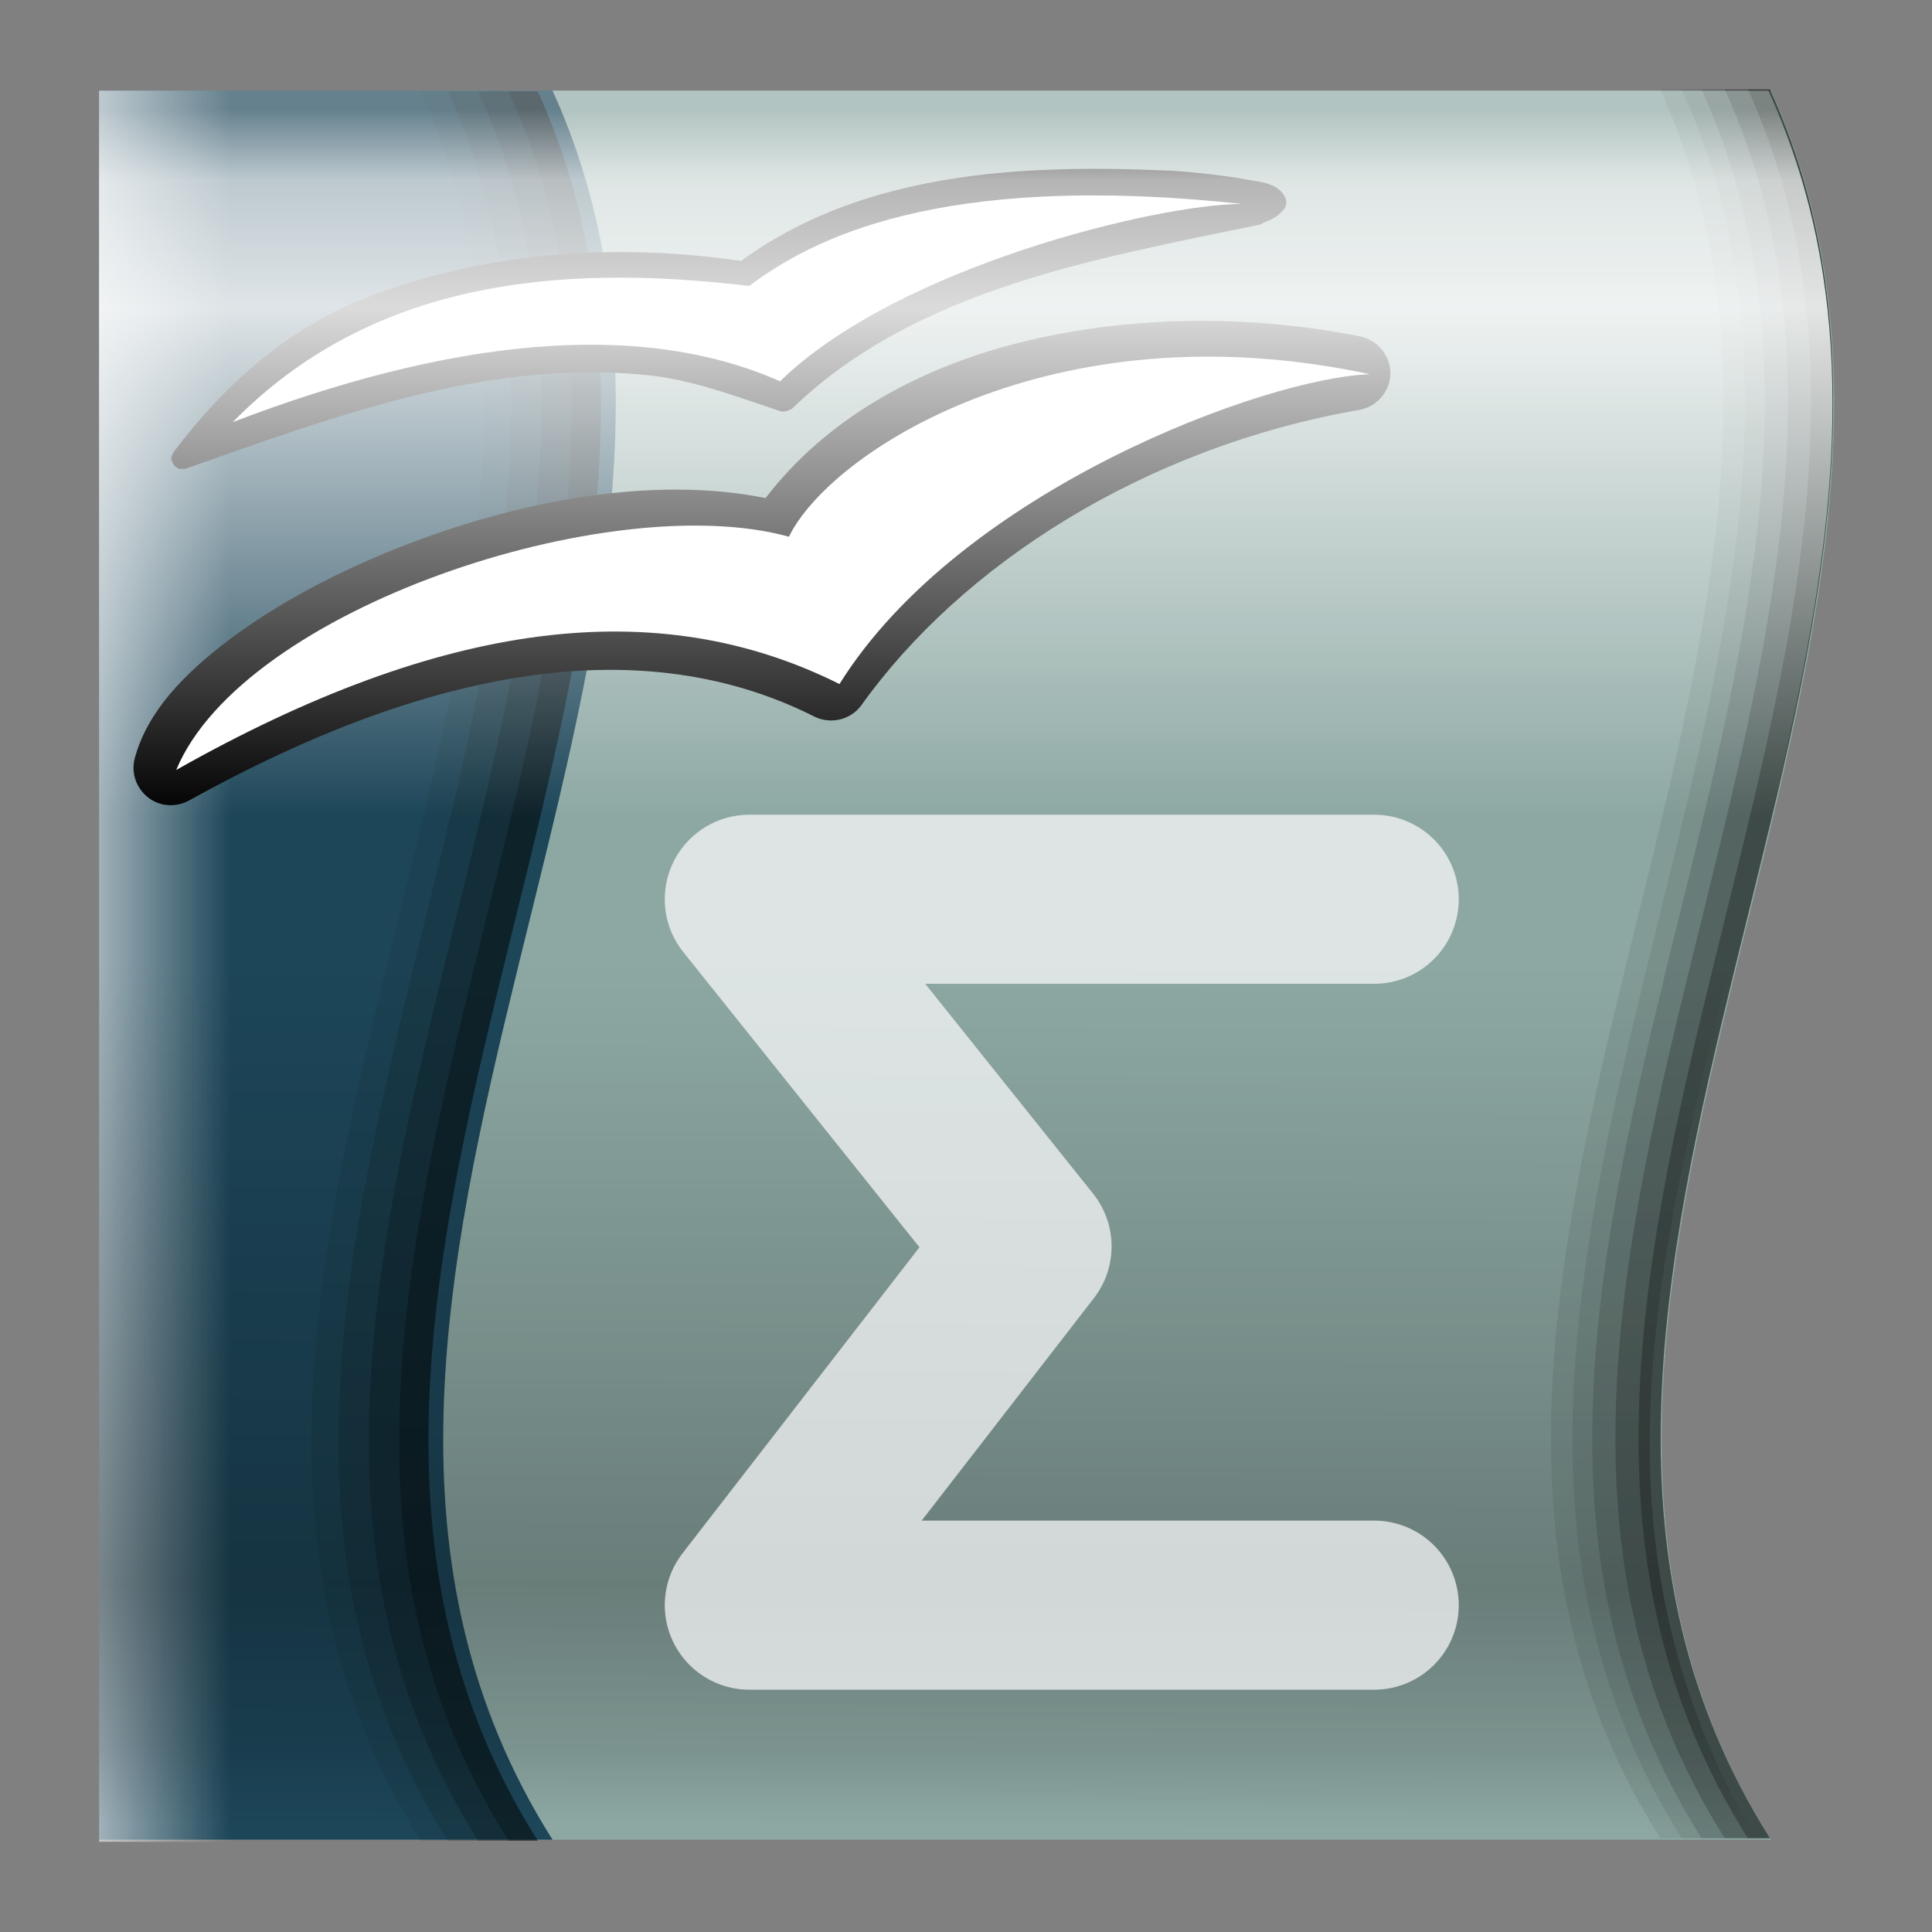
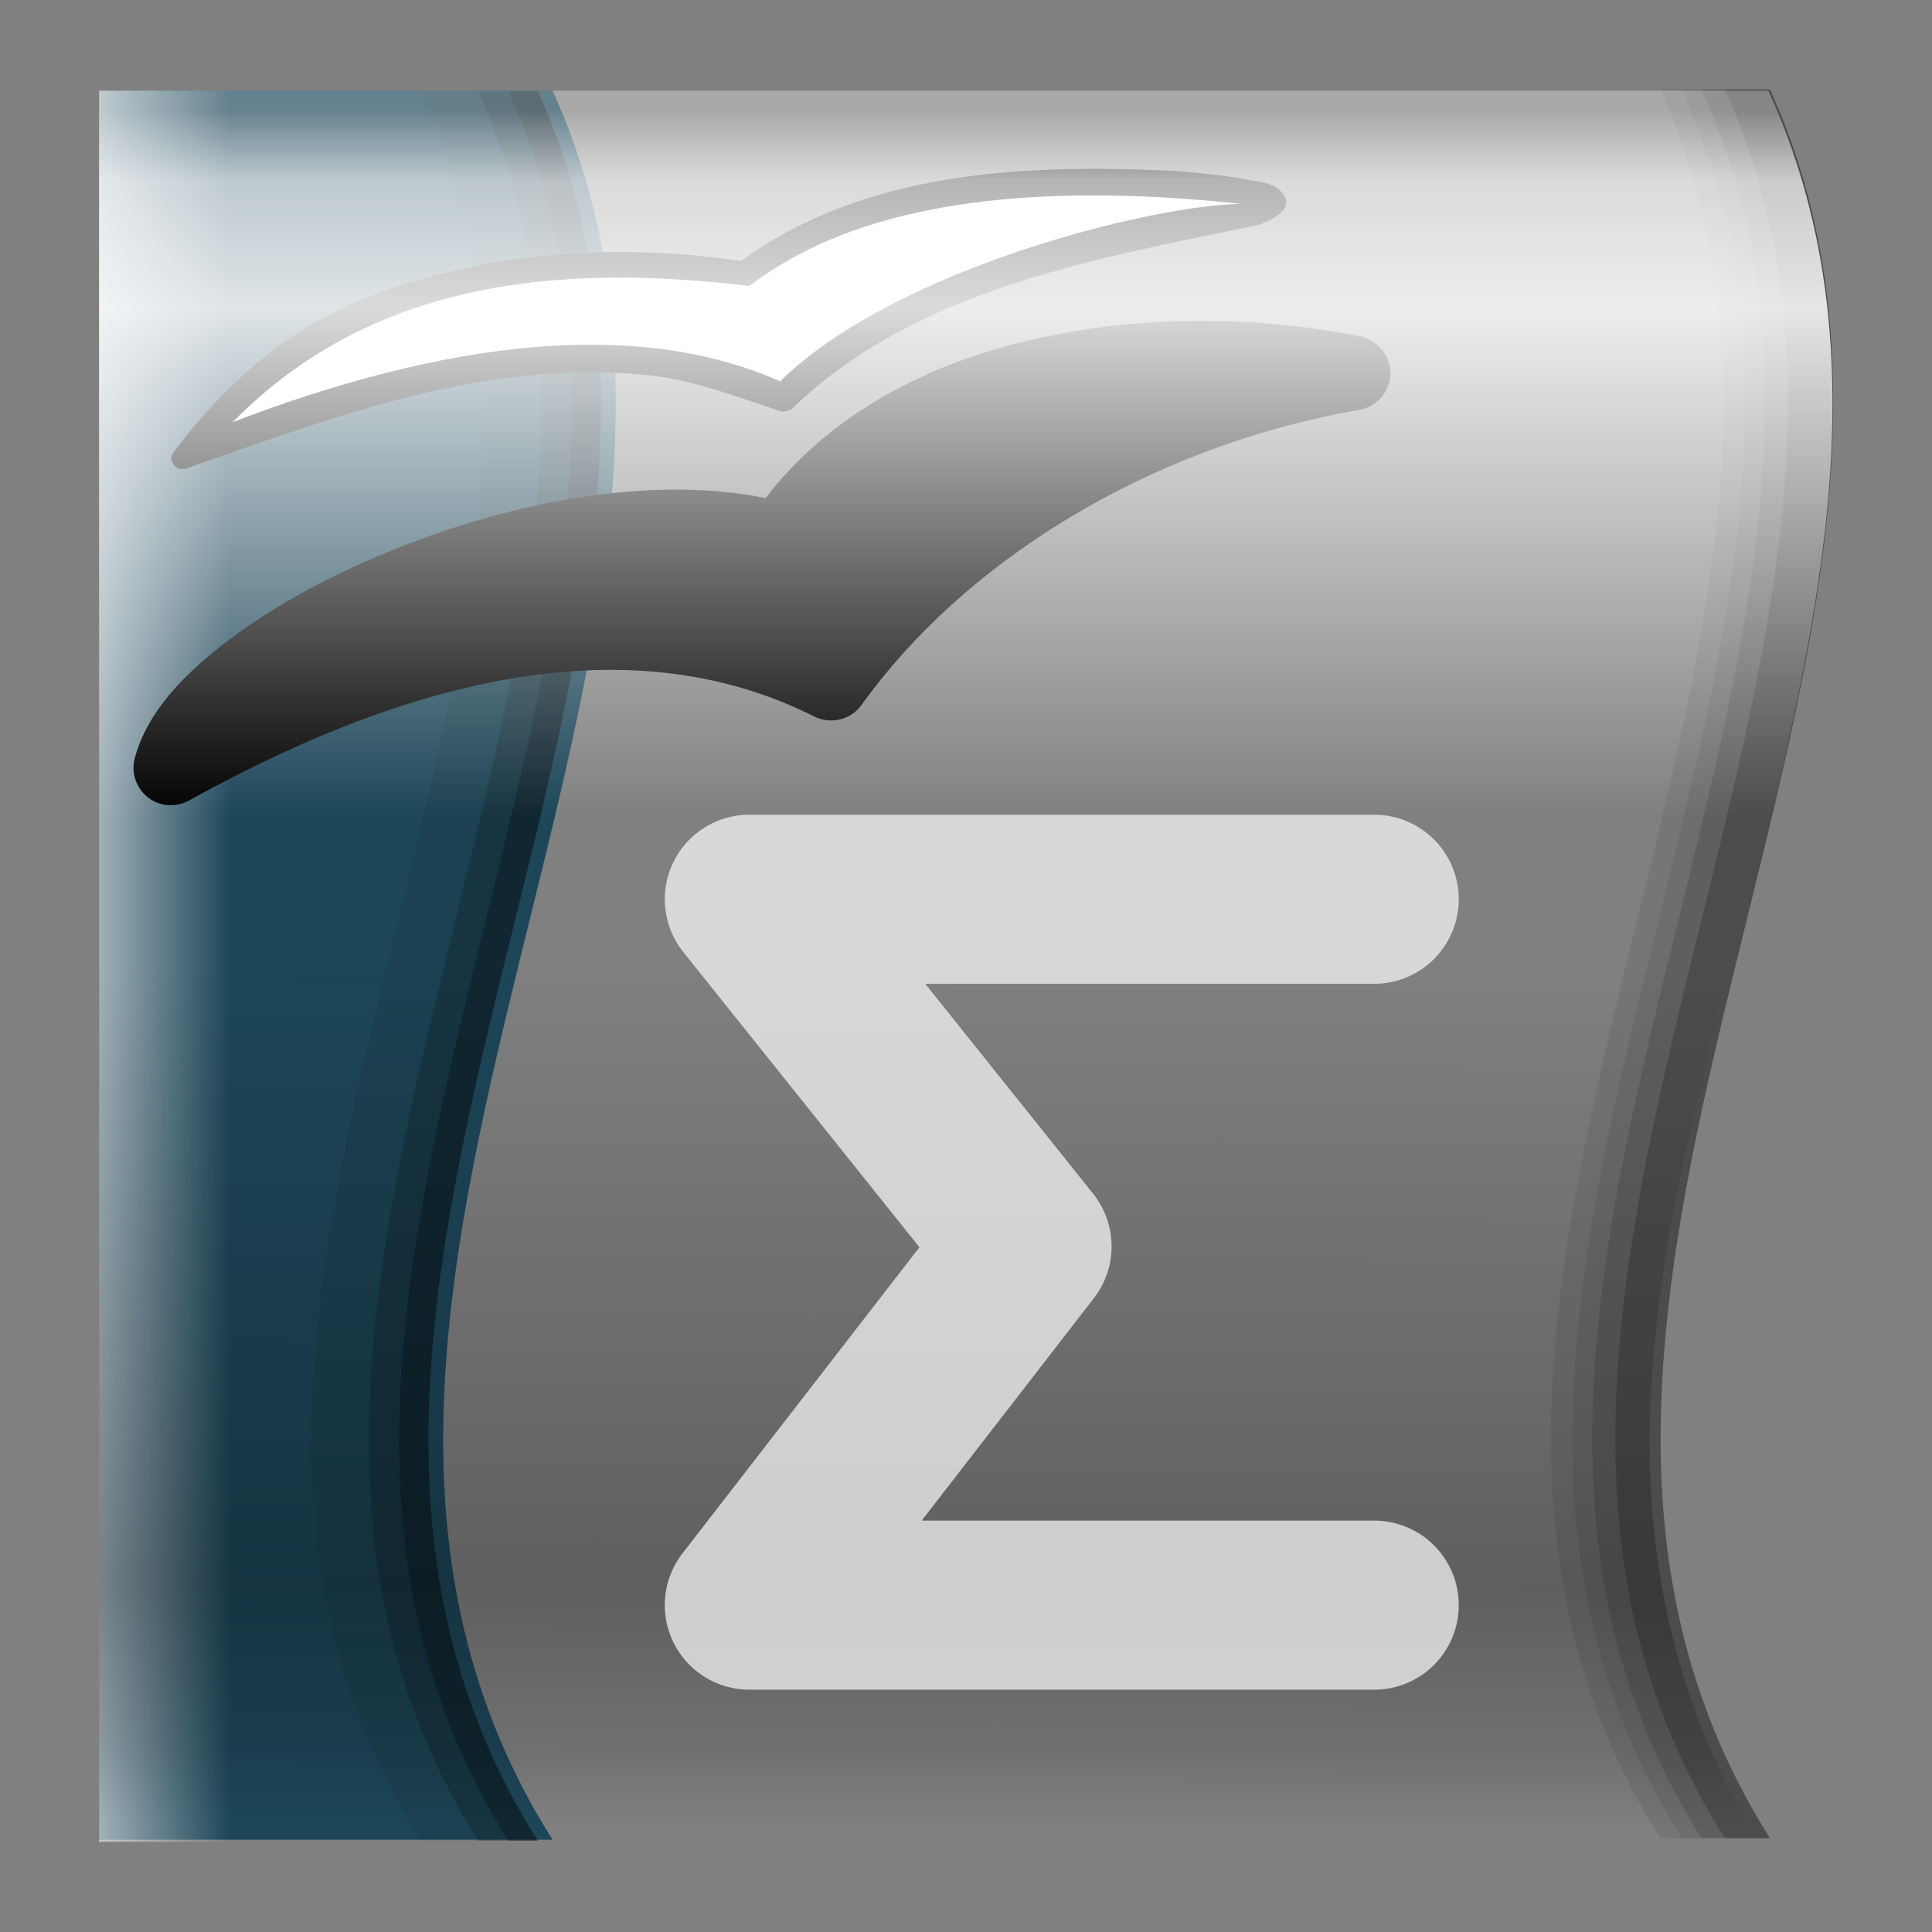
<svg xmlns="http://www.w3.org/2000/svg" xmlns:ns2="http://www.inkscape.org/namespaces/inkscape" xmlns:xlink="http://www.w3.org/1999/xlink" version="1.0" width="128" height="128" id="svg2176">
  <rect width="100%" height="100%" fill="#808080" stroke="none" />
  <defs id="defs2178">
    <linearGradient id="linearGradient9286">
      <stop id="stop9288" style="stop-color:#ffffff;stop-opacity:0.474" offset="0" />
      <stop id="stop9290" style="stop-color:#ffffff;stop-opacity:0" offset="1" />
    </linearGradient>
    <linearGradient id="linearGradient6916">
      <stop id="stop6918" style="stop-color:#f96501;stop-opacity:1" offset="0" />
      <stop id="stop6920" style="stop-color:#ffb481;stop-opacity:1" offset="1" />
    </linearGradient>
    <linearGradient id="linearGradient6817">
      <stop id="stop6819" style="stop-color:#ffffff;stop-opacity:1" offset="0" />
      <stop id="stop6821" style="stop-color:#ffffff;stop-opacity:0" offset="1" />
    </linearGradient>
    <linearGradient id="linearGradient4247">
      <stop id="stop4249" style="stop-color:#ffffff;stop-opacity:1" offset="0" />
      <stop id="stop4251" style="stop-color:#ffffff;stop-opacity:0" offset="1" />
    </linearGradient>
    <linearGradient id="linearGradient4237">
      <stop id="stop4239" style="stop-color:#5f7b8d;stop-opacity:1" offset="0" />
      <stop id="stop4241" style="stop-color:#a4b6c2;stop-opacity:1" offset="1" />
    </linearGradient>
    <linearGradient x1="68.374" y1="-410.099" x2="67.912" y2="-478.508" id="linearGradient5700" xlink:href="#linearGradient11367" gradientUnits="userSpaceOnUse" gradientTransform="matrix(1.61,0,0,-0.74,-42.061,-219.488)" spreadMethod="pad" />
    <linearGradient x1="406.065" y1="290.503" x2="406.065" y2="276.295" id="linearGradient5698" xlink:href="#linearGradient7431" gradientUnits="userSpaceOnUse" gradientTransform="matrix(4.892,0,0,2.925,-1919.14,-772.592)" spreadMethod="pad" />
    <linearGradient x1="436.488" y1="-278.913" x2="436.512" y2="-299.887" id="linearGradient5696" xlink:href="#linearGradient11377" gradientUnits="userSpaceOnUse" gradientTransform="matrix(4.594,0,0,0.359,-1920.95,118.209)" spreadMethod="pad" />
    <linearGradient x1="406.065" y1="290.503" x2="406.065" y2="276.295" id="linearGradient4825" xlink:href="#linearGradient7431" gradientUnits="userSpaceOnUse" gradientTransform="matrix(4.798,0,0,2.869,-1459.05,-757.267)" spreadMethod="pad" />
    <linearGradient x1="68.374" y1="-410.099" x2="67.912" y2="-478.508" id="linearGradient4823" xlink:href="#linearGradient11367" gradientUnits="userSpaceOnUse" gradientTransform="matrix(1.579,0,0,-0.726,381.286,-213.027)" spreadMethod="pad" />
    <linearGradient x1="436.488" y1="-278.913" x2="436.512" y2="-299.887" id="linearGradient4821" xlink:href="#linearGradient11377" gradientUnits="userSpaceOnUse" gradientTransform="matrix(4.584,0,0,0.359,-1917.07,541.212)" spreadMethod="pad" />
    <linearGradient x1="406.065" y1="290.503" x2="406.065" y2="276.295" id="linearGradient4819" xlink:href="#linearGradient7431" gradientUnits="userSpaceOnUse" gradientTransform="matrix(4.808,0,0,2.875,-1569.44,-758.786)" spreadMethod="pad" />
    <linearGradient x1="68.374" y1="-410.099" x2="67.912" y2="-478.508" id="linearGradient4817" xlink:href="#linearGradient11367" gradientUnits="userSpaceOnUse" gradientTransform="matrix(1.582,0,0,-0.727,275.522,-213.417)" spreadMethod="pad" />
    <linearGradient x1="436.488" y1="-278.913" x2="436.512" y2="-299.887" id="linearGradient4815" xlink:href="#linearGradient11377" gradientUnits="userSpaceOnUse" gradientTransform="matrix(4.594,0,0,0.359,-1920.95,434.897)" spreadMethod="pad" />
    <linearGradient x1="68.374" y1="-410.099" x2="67.912" y2="-478.508" id="linearGradient4813" xlink:href="#linearGradient11367" gradientUnits="userSpaceOnUse" gradientTransform="matrix(1.579,0,0,-0.726,591.715,-212.721)" spreadMethod="pad" />
    <linearGradient x1="406.065" y1="290.503" x2="406.065" y2="276.295" id="linearGradient4811" xlink:href="#linearGradient7431" gradientUnits="userSpaceOnUse" gradientTransform="matrix(4.798,0,0,2.869,-1249.49,-757.473)" spreadMethod="pad" />
    <linearGradient x1="436.488" y1="-278.913" x2="436.512" y2="-299.887" id="linearGradient4809" xlink:href="#linearGradient11377" gradientUnits="userSpaceOnUse" gradientTransform="matrix(4.607,0,0,0.361,-1926.81,751.293)" spreadMethod="pad" />
    <linearGradient id="linearGradient11377">
      <stop id="stop11379" style="stop-color:#ffffff;stop-opacity:0" offset="0" />
      <stop id="stop11385" style="stop-color:#ffffff;stop-opacity:0.575" offset="1" />
    </linearGradient>
    <linearGradient id="linearGradient11367">
      <stop id="stop11369" style="stop-color:#000000;stop-opacity:0" offset="0" />
      <stop id="stop11371" style="stop-color:#000000;stop-opacity:0.255" offset="0.721" />
      <stop id="stop18428" style="stop-color:#000000;stop-opacity:0.125" offset="0.91" />
      <stop id="stop11375" style="stop-color:#000000;stop-opacity:0" offset="1" />
    </linearGradient>
    <linearGradient id="linearGradient7431">
      <stop id="stop7433" style="stop-color:#ffffff;stop-opacity:0" offset="0" />
      <stop id="stop7439" style="stop-color:#ffffff;stop-opacity:0.858" offset="0.72" />
      <stop id="stop8224" style="stop-color:#ffffff;stop-opacity:0.708" offset="0.9" />
      <stop id="stop7435" style="stop-color:#ffffff;stop-opacity:0.321" offset="1" />
    </linearGradient>
    <linearGradient x1="436.488" y1="-278.913" x2="436.512" y2="-299.887" id="linearGradient4274" xlink:href="#linearGradient11377" gradientUnits="userSpaceOnUse" gradientTransform="matrix(4.594,0,0,0.359,-1920.95,224.139)" spreadMethod="pad" />
    <linearGradient x1="406.065" y1="290.503" x2="406.065" y2="276.295" id="linearGradient4254" xlink:href="#linearGradient7431" gradientUnits="userSpaceOnUse" gradientTransform="matrix(4.892,0,0,2.925,-1813.2,-772.592)" spreadMethod="pad" />
    <linearGradient x1="68.374" y1="-410.099" x2="67.912" y2="-478.508" id="linearGradient4251" xlink:href="#linearGradient11367" gradientUnits="userSpaceOnUse" gradientTransform="matrix(1.582,0,0,-0.727,64.764,-213.417)" spreadMethod="pad" />
    <linearGradient x1="436.488" y1="-278.913" x2="436.512" y2="-299.887" id="linearGradient4303" xlink:href="#linearGradient11377" gradientUnits="userSpaceOnUse" gradientTransform="matrix(4.584,0,0,0.359,-1916.77,328.765)" spreadMethod="pad" />
    <linearGradient x1="68.374" y1="-410.099" x2="67.912" y2="-478.508" id="linearGradient4295" xlink:href="#linearGradient11367" gradientUnits="userSpaceOnUse" gradientTransform="matrix(1.579,0,0,-0.726,169.715,-212.707)" spreadMethod="pad" />
    <linearGradient x1="406.065" y1="290.503" x2="406.065" y2="276.295" id="linearGradient4286" xlink:href="#linearGradient7431" gradientUnits="userSpaceOnUse" gradientTransform="matrix(4.798,0,0,2.869,-1671.49,-756.966)" spreadMethod="pad" />
    <filter x="-0.133" width="1.266" y="-0.186" height="1.372" id="filter4692">
      <feGaussianBlur ns2:collect="always" stdDeviation="0.775" id="feGaussianBlur4694" />
    </filter>
    <linearGradient x1="64" y1="26.286" x2="64" y2="43.714" id="linearGradient5979" xlink:href="#linearGradient4237" gradientUnits="userSpaceOnUse" />
    <linearGradient x1="-105.816" y1="-149.931" x2="-105.816" y2="-94.828" id="linearGradient6846" xlink:href="#linearGradient6817" gradientUnits="userSpaceOnUse" />
    <linearGradient x1="64" y1="26.286" x2="64" y2="43.714" id="linearGradient6860" xlink:href="#linearGradient4237" gradientUnits="userSpaceOnUse" />
    <linearGradient x1="68.668" y1="21.624" x2="68.571" y2="36.571" id="linearGradient6864" xlink:href="#linearGradient4247" gradientUnits="userSpaceOnUse" />
    <linearGradient x1="64" y1="26.286" x2="64" y2="43.714" id="linearGradient6908" xlink:href="#linearGradient6916" gradientUnits="userSpaceOnUse" />
    <radialGradient cx="73.571" cy="34.943" r="7" fx="73.571" fy="34.943" id="radialGradient6910" xlink:href="#linearGradient9286" gradientUnits="userSpaceOnUse" gradientTransform="matrix(1.166,0,0,0.714,-12.24,9.02)" />
    <linearGradient x1="68.668" y1="21.624" x2="68.571" y2="36.571" id="linearGradient6914" xlink:href="#linearGradient4247" gradientUnits="userSpaceOnUse" />
    <linearGradient x1="94.338" y1="30.333" x2="94.338" y2="37.177" id="linearGradient7367" xlink:href="#linearGradient6817" gradientUnits="userSpaceOnUse" />
    <radialGradient cx="73.571" cy="34.943" r="7" fx="73.571" fy="34.943" id="radialGradient7369" xlink:href="#linearGradient9286" gradientUnits="userSpaceOnUse" gradientTransform="matrix(1.166,0,0,0.714,-12.24,9.02)" />
    <filter id="filter7752">
      <feGaussianBlur ns2:collect="always" stdDeviation="0.174" id="feGaussianBlur7754" />
    </filter>
    <filter id="filter8139">
      <feGaussianBlur ns2:collect="always" stdDeviation="0.174" id="feGaussianBlur8141" />
    </filter>
    <filter id="filter3659">
      <feGaussianBlur ns2:collect="always" stdDeviation="0.252" id="feGaussianBlur3661" />
    </filter>
  </defs>
  <g id="layer1">
    <g transform="matrix(1.15,0,0,1.15,-247.647,-33.825)" id="g4475">
-       <path d="M 221.052,34.635 L 317.373,34.635 C 331.718,66.163 297.699,104.286 317.373,135.402 L 221.052,135.402 L 221.052,34.635 z" id="path21789" style="fill:#8da8a3;fill-opacity:1;fill-rule:evenodd;stroke:none;stroke-width:1.25;stroke-linecap:round;stroke-linejoin:round;stroke-miterlimit:4;stroke-opacity:1" />
      <path d="M 221.052,34.635 L 247.178,34.635 C 261.523,66.163 227.504,104.286 247.178,135.402 L 221.052,135.402 L 221.052,34.635 z" id="path21791" style="fill:#1d4659;fill-opacity:1;fill-rule:evenodd;stroke:none;stroke-width:1.25;stroke-linecap:round;stroke-linejoin:round;stroke-miterlimit:4;stroke-opacity:1" />
      <rect width="100.883" height="7.895" x="34.635" y="221.052" transform="matrix(0,1,1,0,0,0)" id="rect21793" style="fill:url(#linearGradient4303);fill-opacity:1;fill-rule:nonzero;stroke:none;stroke-width:1.25;stroke-linecap:round;stroke-linejoin:round;stroke-miterlimit:4;stroke-opacity:1" />
      <g transform="matrix(3.168,0,0,3.168,931.628,-353.135)" id="g21795">
        <path d="M -218.445,122.416 C -213.917,132.369 -224.656,144.405 -218.445,154.228 L -216.32,154.228 C -222.531,144.405 -211.792,132.369 -216.32,122.416 L -218.445,122.416 z" id="path21797" style="fill:#000000;fill-opacity:0.08;fill-rule:nonzero;stroke:none;stroke-width:1.25;stroke-linecap:round;stroke-linejoin:round;stroke-miterlimit:4;stroke-opacity:1" />
-         <path d="M -217.955,122.416 C -213.426,132.369 -224.166,144.405 -217.955,154.228 L -216.32,154.228 C -222.531,144.405 -211.792,132.369 -216.32,122.416 L -217.955,122.416 z" id="path21799" style="fill:#000000;fill-opacity:0.131;fill-rule:nonzero;stroke:none;stroke-width:1.25;stroke-linecap:round;stroke-linejoin:round;stroke-miterlimit:4;stroke-opacity:1" />
        <path d="M -217.403,122.416 C -212.875,132.369 -223.614,144.405 -217.403,154.228 L -216.32,154.228 C -222.531,144.405 -211.792,132.369 -216.32,122.416 L -217.403,122.416 z" id="path21801" style="fill:#000000;fill-opacity:0.197;fill-rule:nonzero;stroke:none;stroke-width:1.25;stroke-linecap:round;stroke-linejoin:round;stroke-miterlimit:4;stroke-opacity:1" />
        <path d="M -216.852,122.416 C -212.323,132.369 -223.063,144.405 -216.852,154.228 L -216.32,154.228 C -222.531,144.405 -211.792,132.369 -216.32,122.416 L -216.852,122.416 z" id="path21803" style="fill:#000000;fill-opacity:0.268;fill-rule:nonzero;stroke:none;stroke-width:1.25;stroke-linecap:round;stroke-linejoin:round;stroke-miterlimit:4;stroke-opacity:1" />
      </g>
      <path d="M 221.052,135.402 L 316.549,135.402 C 306.355,118.206 310.891,101.414 315.368,83.643 L 221.052,83.31 L 221.052,135.402 z" id="path21805" style="fill:url(#linearGradient4295);fill-opacity:1;fill-rule:nonzero;stroke:none;stroke-width:1.25;stroke-linecap:round;stroke-linejoin:round;stroke-miterlimit:4;stroke-opacity:1" />
      <g transform="matrix(2.41,0,0,2.41,769.427,-196.512)" id="g21807">
        <path d="M 602.125,190.594 C 599.459,190.671 596.745,191.168 594.531,192.781 C 591.515,192.346 588.366,192.557 585.5,193.688 C 583.628,194.433 582.156,195.779 580.969,197.344 C 580.955,197.363 580.945,197.384 580.938,197.406 C 580.921,197.435 580.91,197.467 580.906,197.5 C 580.91,197.533 580.921,197.565 580.938,197.594 C 580.945,197.616 580.955,197.637 580.969,197.656 C 580.978,197.668 580.989,197.678 581,197.688 C 581.026,197.715 581.058,197.737 581.094,197.75 C 581.125,197.756 581.157,197.756 581.188,197.75 C 581.208,197.753 581.229,197.753 581.25,197.75 C 584.807,196.499 588.393,195.152 592.156,195.5 C 593.284,195.589 594.356,196.003 595.469,196.375 C 595.51,196.386 595.553,196.386 595.594,196.375 C 595.627,196.371 595.659,196.36 595.688,196.344 C 595.71,196.336 595.731,196.326 595.75,196.312 C 598.714,193.452 603.009,192.73 606.969,191.906 C 606.98,191.897 606.991,191.886 607,191.875 C 607.196,191.8 607.33,191.736 607.438,191.625 C 607.491,191.57 607.554,191.508 607.562,191.406 C 607.571,191.305 607.519,191.215 607.469,191.156 C 607.367,191.038 607.256,190.982 607.125,190.938 C 606.994,190.893 606.822,190.875 606.656,190.844 C 605.995,190.717 605.127,190.645 604.812,190.625 C 604.802,190.624 604.792,190.624 604.781,190.625 C 603.91,190.587 603.026,190.568 602.125,190.594 z" transform="translate(-806.724,-92.8)" id="path21809" style="fill:#000000;fill-opacity:1;fill-rule:evenodd;stroke:none;stroke-width:1pt;stroke-linecap:butt;stroke-linejoin:miter;stroke-opacity:1" />
        <path d="M -224.344,103.835 C -219.295,101.9 -214.705,101.331 -211.263,102.86 C -208.45,100.119 -202.237,98.624 -200.227,98.62 C -207.528,97.835 -210.552,99.497 -212,100.582 C -216.698,100.015 -221.096,100.522 -224.344,103.834" id="path21811" style="fill:#ffffff;fill-opacity:1;stroke:none" />
      </g>
      <g transform="matrix(2.41,0,0,2.41,769.427,-196.512)" id="g21813">
        <path d="M 596.25,27.531 C 587.903,27.701 579.934,30.011 573.844,35.031 C 565.493,31.224 554.444,30.751 544.375,32.281 C 538.972,33.102 533.899,34.48 529.688,36.344 C 525.488,38.202 521.997,40.484 520.188,43.812 C 519.577,44.883 519.713,46.206 520.469,47.156 C 521.225,48.106 522.505,48.47 523.656,48.125 C 544.634,42.131 561.866,43.038 573.688,52.875 C 574.808,53.806 576.465,53.802 577.562,52.844 C 587.807,43.813 604.059,37.91 621.562,38.875 C 622.989,38.944 624.287,37.998 624.625,36.625 C 624.963,35.252 624.253,33.783 622.969,33.188 C 614.735,29.461 605.287,27.347 596.25,27.531 z" transform="matrix(0.292,-6.77077e-2,6.77077e-2,0.292,-381.543,134.276)" id="path21815" style="fill:#000000;fill-opacity:1;fill-rule:evenodd;stroke:none;stroke-width:1pt;stroke-linecap:butt;stroke-linejoin:miter;stroke-opacity:1" />
-         <path d="M -225.696,112.15 C -219.345,108.564 -214.201,107.915 -209.842,110.097 C -206.945,105.454 -199.625,102.766 -197.16,102.691 C -204.796,101.053 -210.086,104.587 -211.05,106.575 C -215.328,105.394 -224.104,108.305 -225.696,112.149" id="path21817" style="fill:#ffffff;fill-opacity:1;stroke:none" />
      </g>
      <g transform="matrix(1.139,0,0,1.139,159.356,-258.87)" id="g21821">
        <path d="M 134.221,257.626 C 146.813,285.3 116.952,318.766 134.221,346.078 L 138.68,346.078 C 121.411,318.766 151.272,285.3 138.68,257.626 L 134.221,257.626 z" id="path21823" style="fill:#000000;fill-opacity:0.08;fill-rule:nonzero;stroke:none;stroke-width:1.25;stroke-linecap:round;stroke-linejoin:round;stroke-miterlimit:4;stroke-opacity:1" />
        <path d="M 135.222,257.626 C 147.814,285.3 117.953,318.766 135.222,346.078 L 138.68,346.078 C 121.411,318.766 151.272,285.3 138.68,257.626 L 135.222,257.626 z" id="path21825" style="fill:#000000;fill-opacity:0.131;fill-rule:nonzero;stroke:none;stroke-width:1.25;stroke-linecap:round;stroke-linejoin:round;stroke-miterlimit:4;stroke-opacity:1" />
        <path d="M 136.393,257.626 C 148.985,285.3 119.124,318.766 136.393,346.078 L 138.68,346.078 C 121.411,318.766 151.272,285.3 138.68,257.626 L 136.393,257.626 z" id="path21827" style="fill:#000000;fill-opacity:0.197;fill-rule:nonzero;stroke:none;stroke-width:1.25;stroke-linecap:round;stroke-linejoin:round;stroke-miterlimit:4;stroke-opacity:1" />
-         <path d="M 137.564,257.626 C 150.156,285.3 120.295,318.766 137.564,346.078 L 138.68,346.078 C 121.411,318.766 151.272,285.3 138.68,257.626 L 137.564,257.626 z" id="path21829" style="fill:#000000;fill-opacity:0.268;fill-rule:nonzero;stroke:none;stroke-width:1.25;stroke-linecap:round;stroke-linejoin:round;stroke-miterlimit:4;stroke-opacity:1" />
        <path d="M 133.134,257.626 C 145.726,285.3 115.865,318.766 133.134,346.078 L 138.68,346.078 C 121.411,318.766 151.272,285.3 138.68,257.626 L 133.134,257.626 z" id="path21831" style="fill:#000000;fill-opacity:0.08;fill-rule:nonzero;stroke:none;stroke-width:1.25;stroke-linecap:round;stroke-linejoin:round;stroke-miterlimit:4;stroke-opacity:1" />
      </g>
      <path d="M 294.515,121.887 L 258.514,121.887 L 274.514,101.22 L 258.514,81.22 L 294.515,81.22" id="rect21872" style="fill:none;fill-opacity:1;fill-rule:nonzero;stroke:#fffeff;stroke-width:9.741;stroke-linecap:round;stroke-linejoin:round;stroke-miterlimit:4;stroke-dashoffset:0;stroke-opacity:0.698" />
      <path d="M 221.052,34.635 L 317.225,34.635 C 327.309,56.791 313.646,80.599 312.704,102.395 L 221.052,102.395 L 221.052,34.635 z" id="path21819" style="fill:url(#linearGradient4286);fill-opacity:1;fill-rule:nonzero;stroke:none;stroke-width:1.25;stroke-linecap:round;stroke-linejoin:round;stroke-miterlimit:4;stroke-opacity:1" />
    </g>
  </g>
</svg>